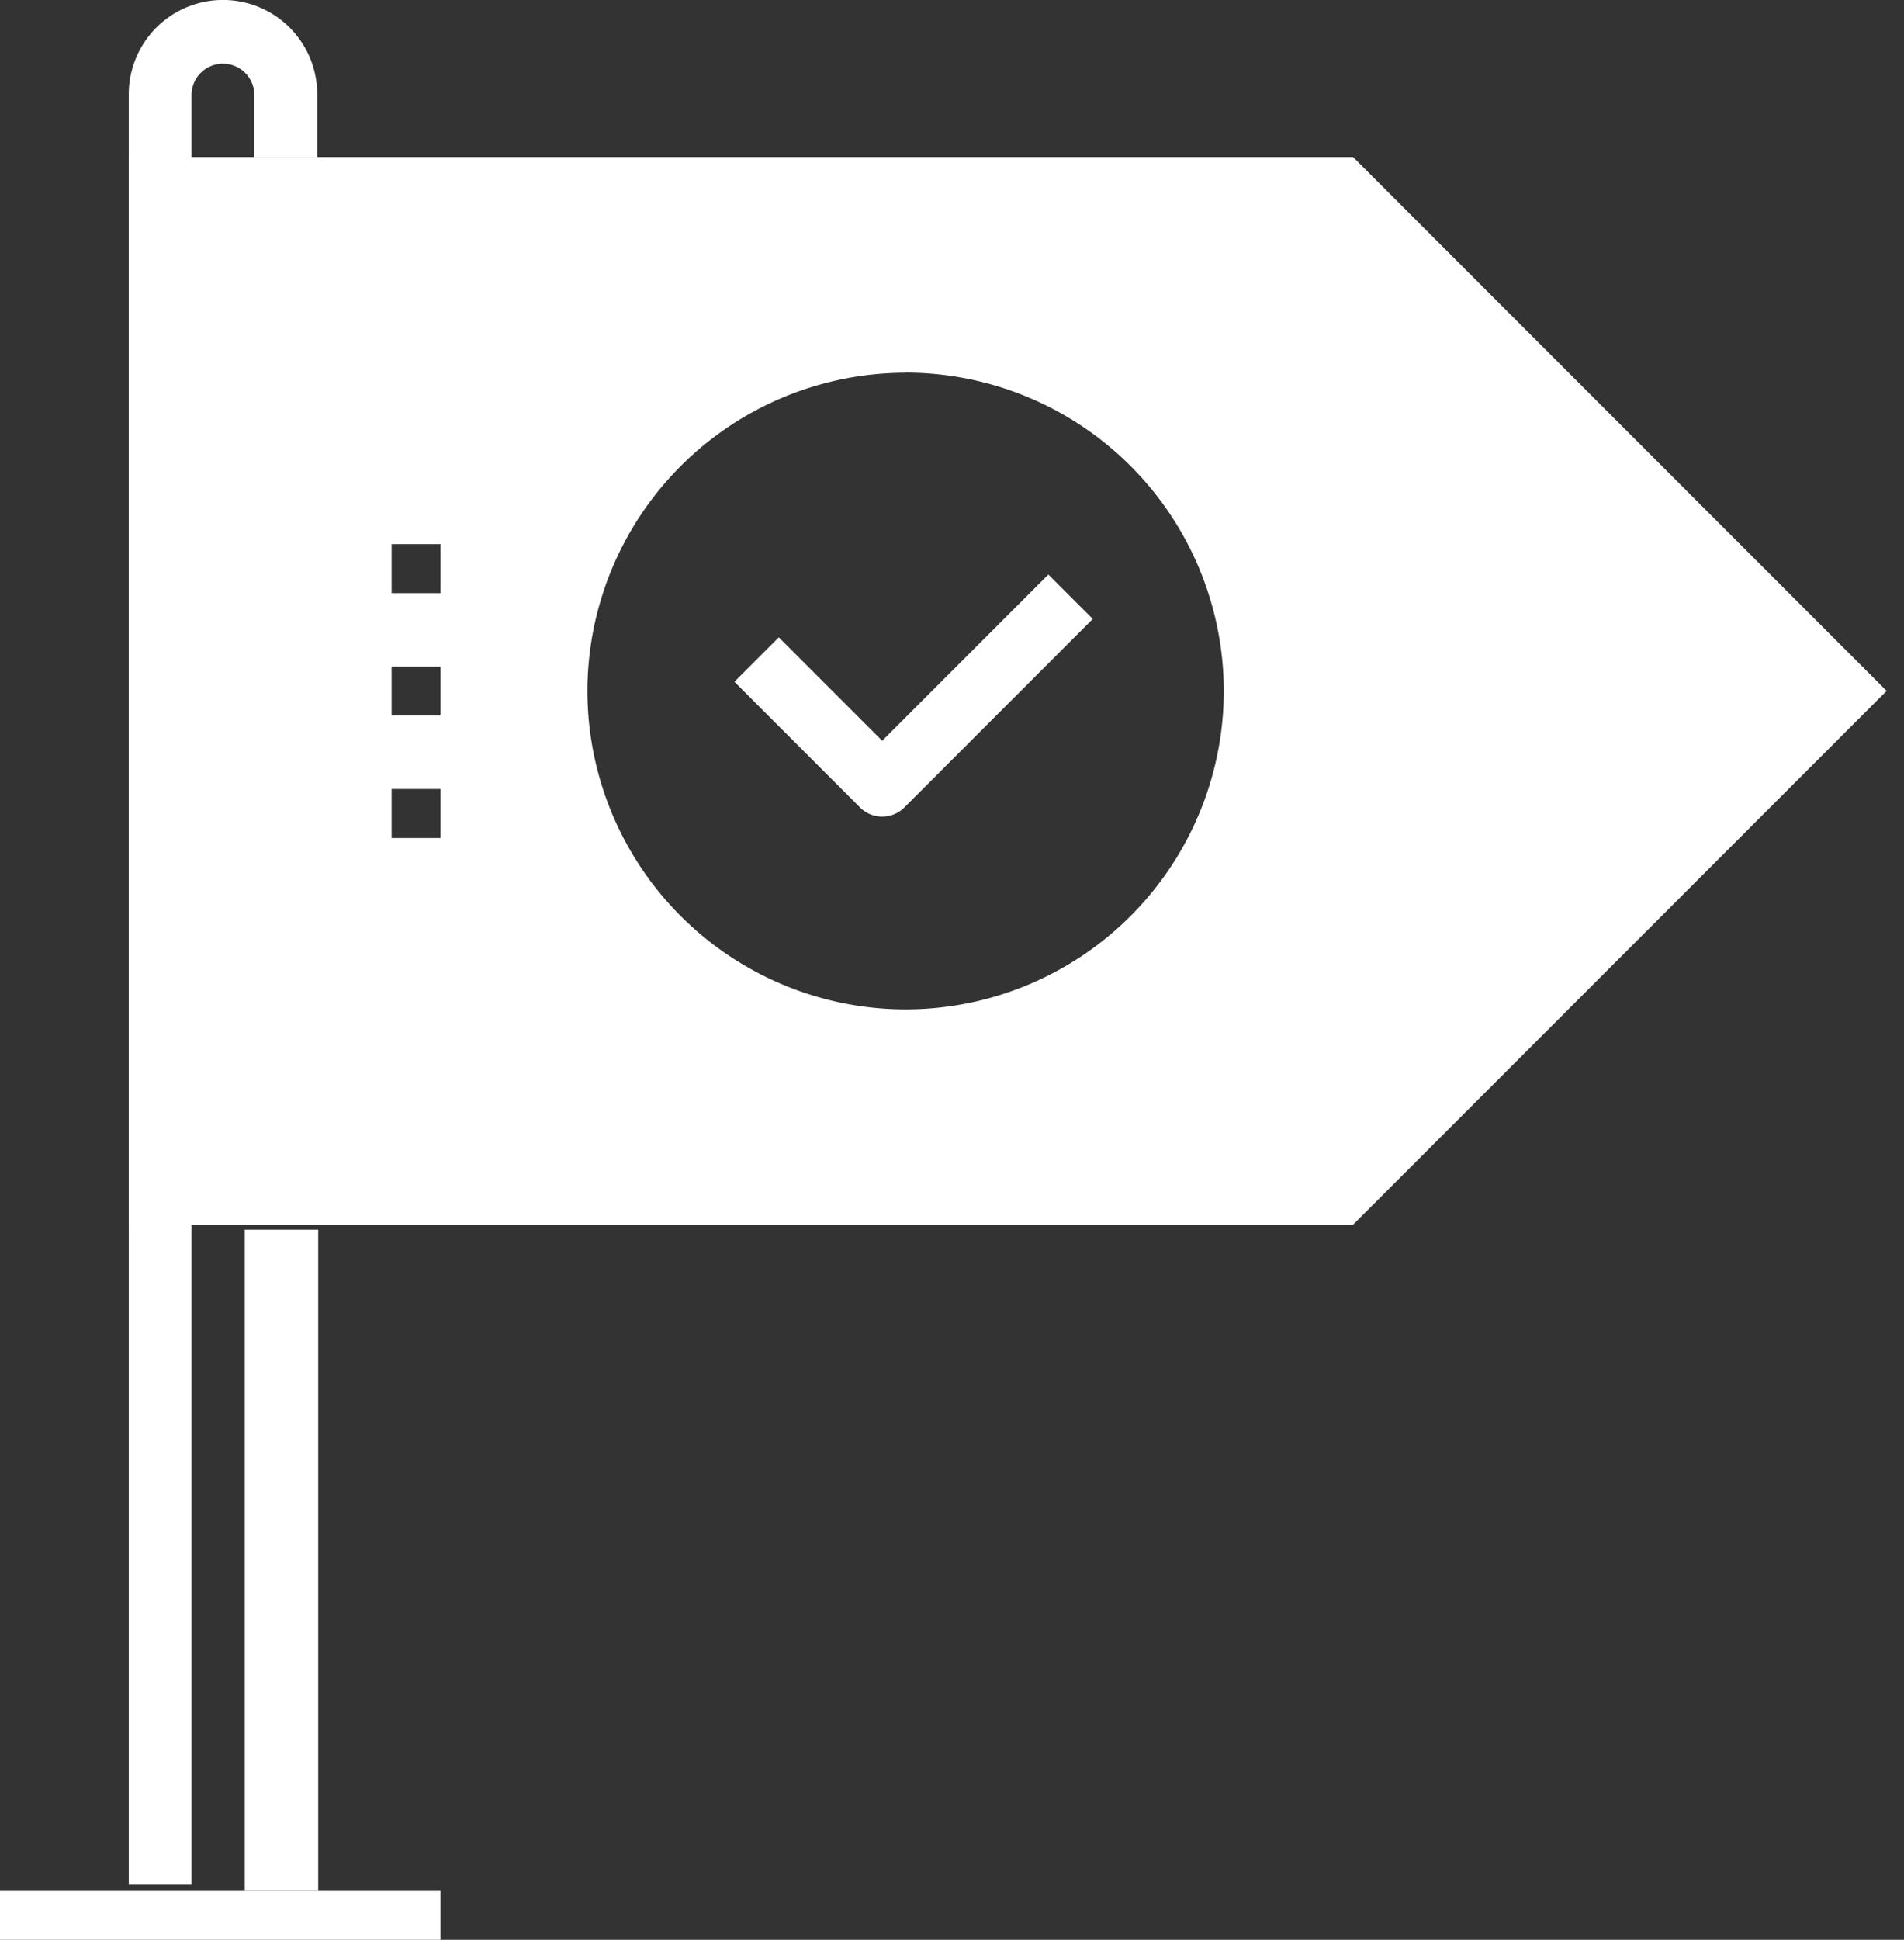
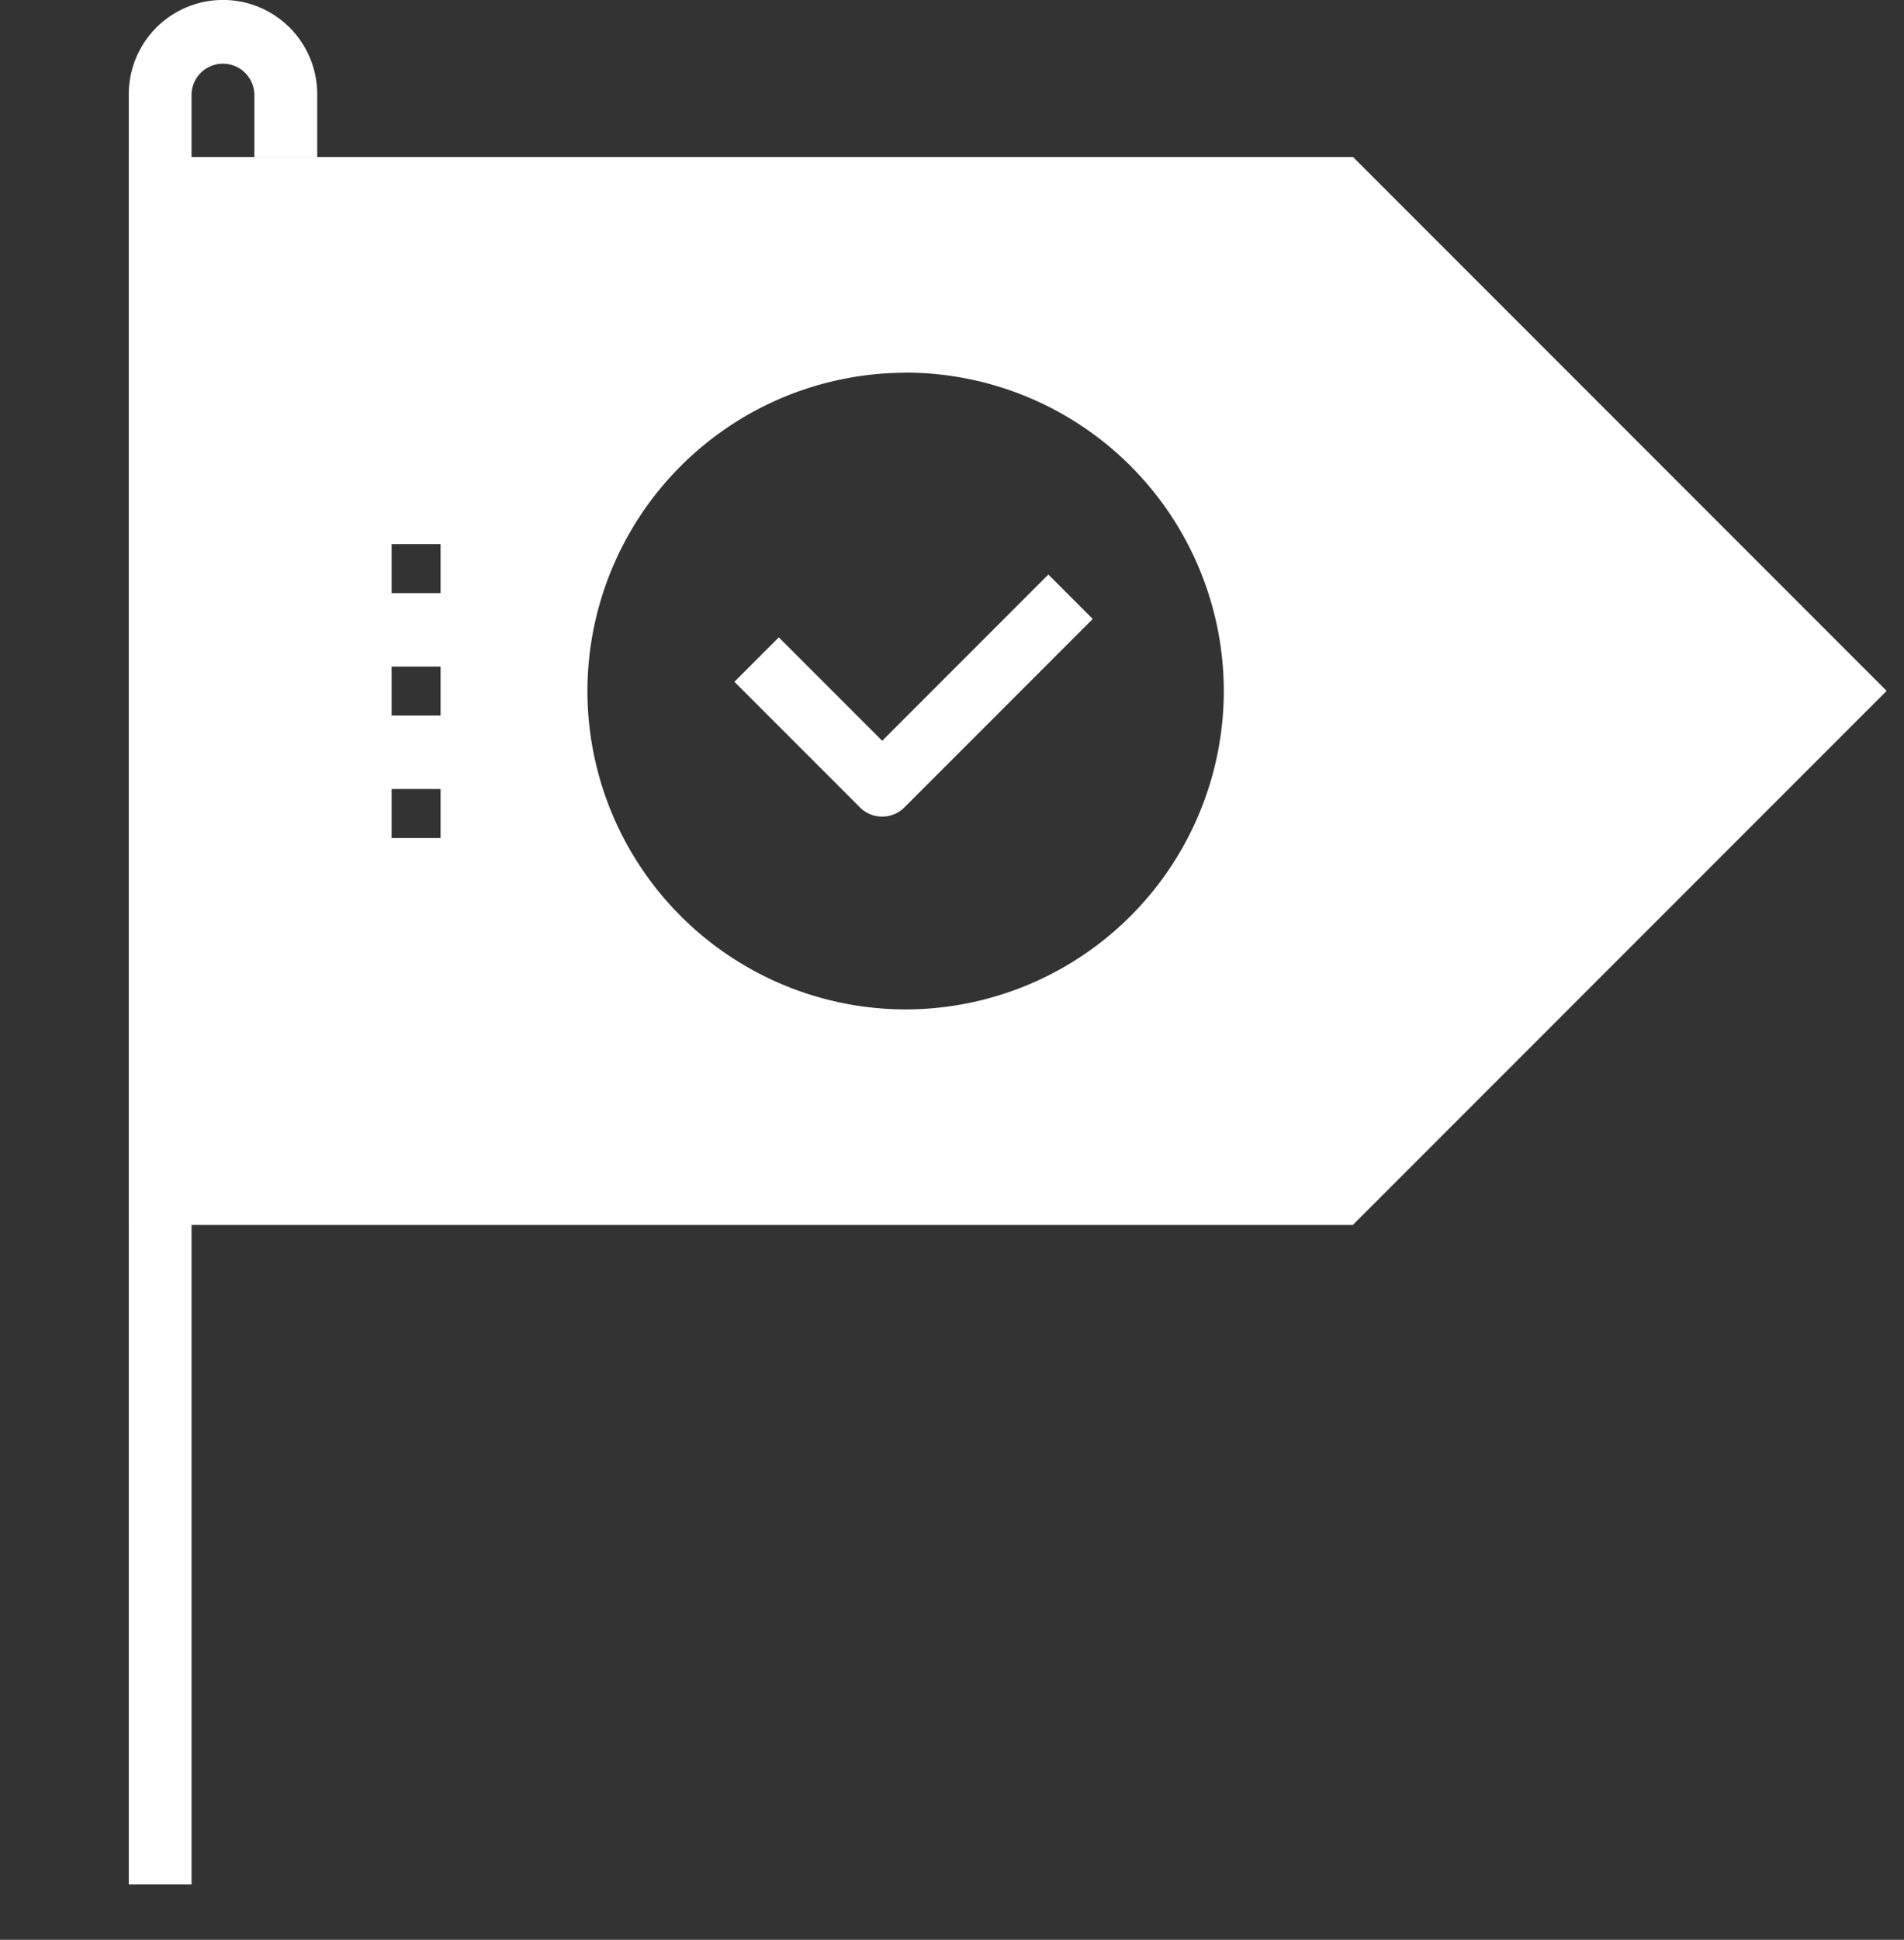
<svg xmlns="http://www.w3.org/2000/svg" width="77.791" height="79.215" viewBox="0 0 77.791 79.215">
  <rect x="0" y="0" width="77.791" height="79.215" fill="#333333" stroke="none" />
  <g id="Group_1115" data-name="Group 1115" transform="translate(-5)">
    <g id="Group_1089" data-name="Group 1089" transform="translate(5.13 76.954)">
      <g id="Group_1088" data-name="Group 1088">
-         <rect id="Rectangle_417" data-name="Rectangle 417" width="18" height="2" transform="translate(-0.13 0.261)" fill="#fff" />
-       </g>
+         </g>
    </g>
    <g id="Group_1093" data-name="Group 1093" transform="translate(15.391 50.02)">
      <g id="Group_1092" data-name="Group 1092">
-         <rect id="Rectangle_418" data-name="Rectangle 418" width="3" height="27" transform="translate(-0.391 0.195)" fill="#fff" />
-       </g>
+         </g>
    </g>
    <g id="Group_1095" data-name="Group 1095" transform="translate(10.261)">
      <g id="Group_1094" data-name="Group 1094">
        <path id="Path_358" data-name="Path 358" d="M594.565,140.954H592V67.848a3.848,3.848,0,1,1,7.7,0v2.565H597.13V67.848a1.283,1.283,0,0,0-2.565,0Z" transform="translate(-592 -64)" fill="#fff" />
      </g>
    </g>
    <path id="Subtraction_2" data-name="Subtraction 2" d="M3295.021-1521.177H3245v-43.608h50.022l21.8,21.8-21.8,21.8Zm-18.281-34.8a13.015,13.015,0,0,0-13,13,13.016,13.016,0,0,0,13,13,13.014,13.014,0,0,0,13-13A13.013,13.013,0,0,0,3276.741-1555.982Zm-21,17v2h2v-2Zm0-5v2h2v-2Zm0-5v2h2v-2Z" transform="translate(-3234.74 1571.198)" fill="#fff" stroke="rgba(0,0,0,0)" stroke-miterlimit="10" stroke-width="1" />
    <g id="Group_1106" data-name="Group 1106" transform="translate(35.005 23.462)">
      <g id="Group_1105" data-name="Group 1105">
        <path id="Path_361" data-name="Path 361" d="M636.623,110.471a1.277,1.277,0,0,1-.907-.376l-5.13-5.13,1.814-1.814,4.224,4.224,6.789-6.789,1.814,1.814-7.7,7.7A1.278,1.278,0,0,1,636.623,110.471Z" transform="translate(-630.586 -100.586)" fill="#fff" />
      </g>
    </g>
  </g>
</svg>